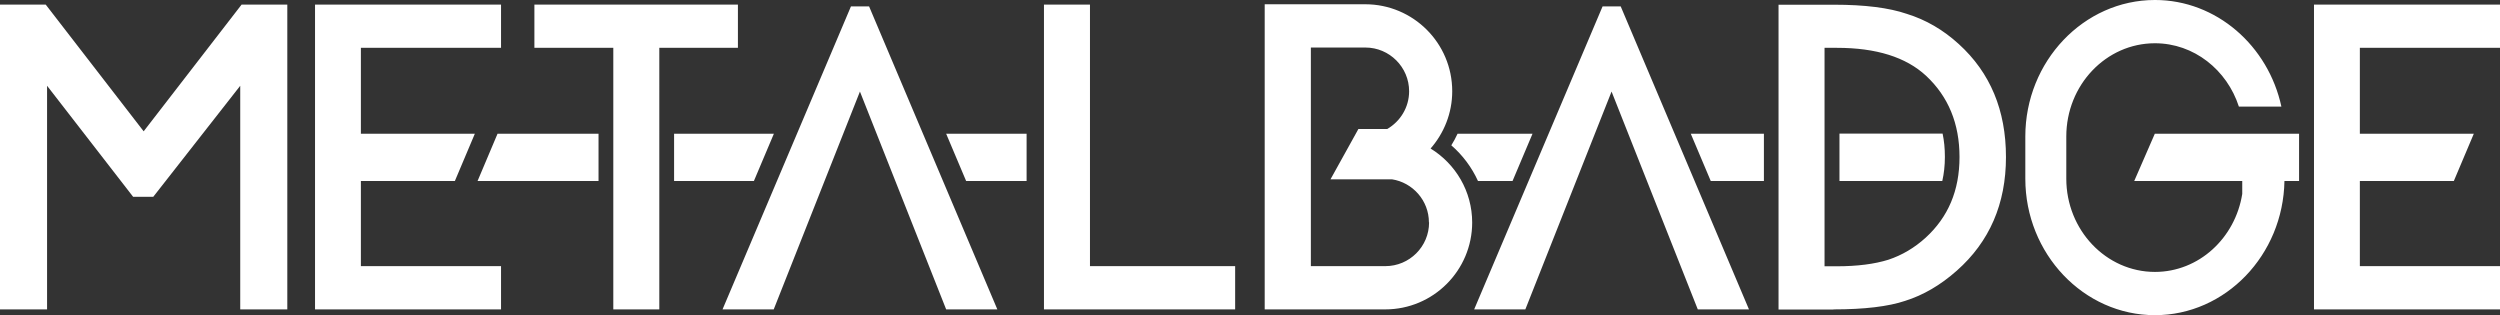
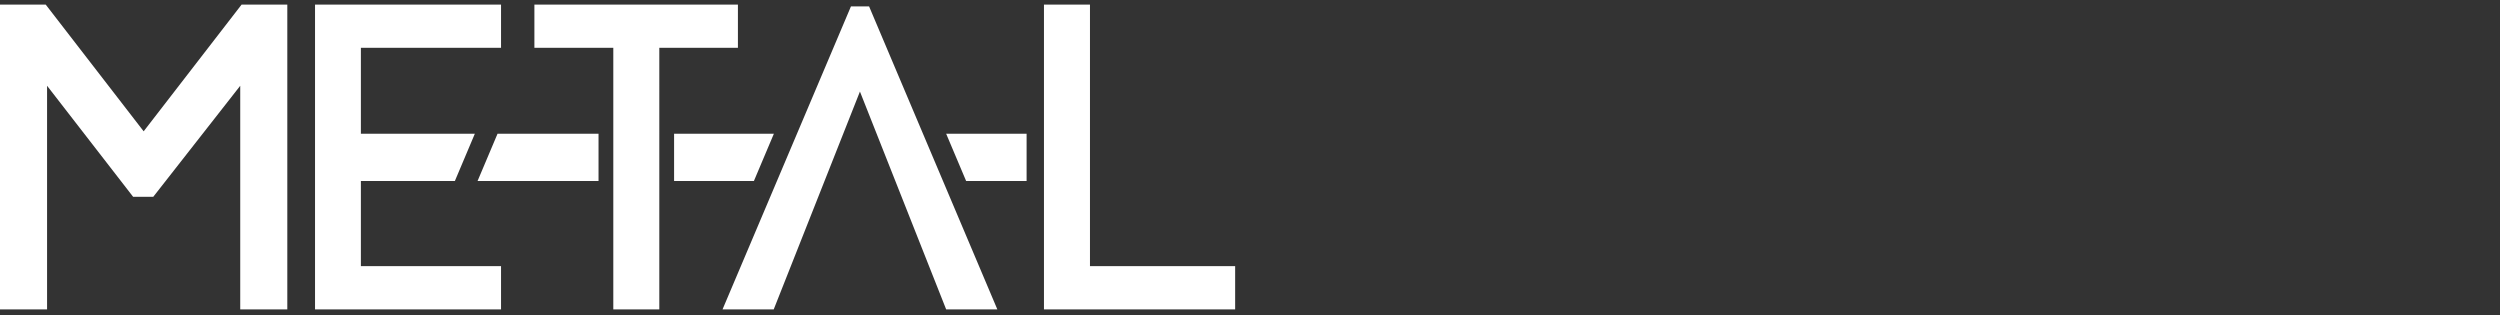
<svg xmlns="http://www.w3.org/2000/svg" id="b" data-name="レイヤー 2" viewBox="0 0 164.11 20.68">
  <rect x="0" y="0" width="164.11" height="20.68" fill="#333333" stroke="none" />
  <g id="c" data-name="text">
    <g>
-       <path d="M110.98,8.78h4.81v3.1h-3.49l-1.31-3.1ZM105.2.42l-8.43,19.89h3.36l5.66-14.3,5.66,14.3h3.36L106.39.42h-1.19ZM120.75,11.88h6.75c.11-.49.17-1.01.17-1.58s-.05-1.05-.15-1.53h-6.77v3.1ZM95.68,8.78c-.12.26-.26.52-.41.76.74.64,1.34,1.44,1.75,2.34h2.27l1.31-3.1h-4.92ZM164.11,3.14V.3h-12.21v20.01h12.21v-2.84h-9.2v-5.59h6.17l1.31-3.1h-7.48V3.14h9.2ZM120.36,20.31c2.03,0,3.6-.19,4.7-.56,1.18-.37,2.32-1.03,3.39-1.98,2.15-1.9,3.23-4.39,3.23-7.46s-1.03-5.54-3.1-7.42c-1.02-.93-2.15-1.59-3.41-1.98-1.17-.4-2.76-.6-4.77-.6h-3.65v20.01h3.6ZM119.78,3.14h.81c2.57,0,4.52.61,5.84,1.83,1.47,1.37,2.2,3.15,2.2,5.34s-.74,3.94-2.23,5.3c-.73.66-1.54,1.14-2.44,1.44-.9.28-2.02.43-3.38.43h-.81V3.14ZM96.64,14.6c0,3.15-2.55,5.71-5.71,5.71h-7.91V.28h6.6c3.15,0,5.71,2.55,5.71,5.71,0,1.44-.54,2.75-1.42,3.76,1.63,1,2.73,2.8,2.73,4.86ZM93.8,14.6c0-1.43-1.06-2.62-2.43-2.83h-4.03l1.83-3.3h1.89c.86-.5,1.44-1.42,1.44-2.48,0-1.58-1.29-2.87-2.87-2.87h-3.58v14.35h4.89c1.58,0,2.87-1.28,2.87-2.87ZM150.92,8.78h-9.47l-1.35,3.1h7.09v.85c-.46,2.9-2.85,5.12-5.73,5.12-3.21,0-5.82-2.75-5.82-6.12v-2.77c0-3.38,2.61-6.12,5.82-6.12,2.56,0,4.73,1.75,5.51,4.16h2.79c-.86-3.99-4.26-7-8.3-7h0c-4.68,0-8.51,4.03-8.51,8.96v2.77c0,4.93,3.83,8.96,8.51,8.96h0c4.63,0,8.42-3.95,8.5-8.81h.96v-3.1Z" fill="#fff" stroke-width="0" />
      <path d="M39.29,8.78v3.1h-7.94l1.31-3.1h6.63ZM63.42,11.88h3.97v-3.1h-5.28l1.31,3.1ZM55.86.42l-8.43,19.89h3.36l5.66-14.3,5.66,14.3h3.36L57.05.42h-1.19ZM44.25,8.78v3.1h5.24l1.31-3.1h-6.56ZM68.53.3v20.01h12.55v-2.84h-9.53V.3h-3.02ZM18.86,20.31V.3h-3l-6.43,8.32L3,.3H0v20.01h3.09V5.63l5.65,7.29h1.32l5.71-7.29v14.68h3.09ZM68.53.3v20.01h12.55v-2.84h-9.53V.3h-3.02ZM32.89,3.14V.3h-12.21v20.01h12.21v-2.84h-9.2v-5.59h6.17l1.31-3.1h-7.48V3.14h9.2ZM48.44,3.14V.3h-13.36v2.84h5.18v17.17h3.02V3.14h5.16Z" fill="#fff" stroke-width="0" />
    </g>
  </g>
</svg>